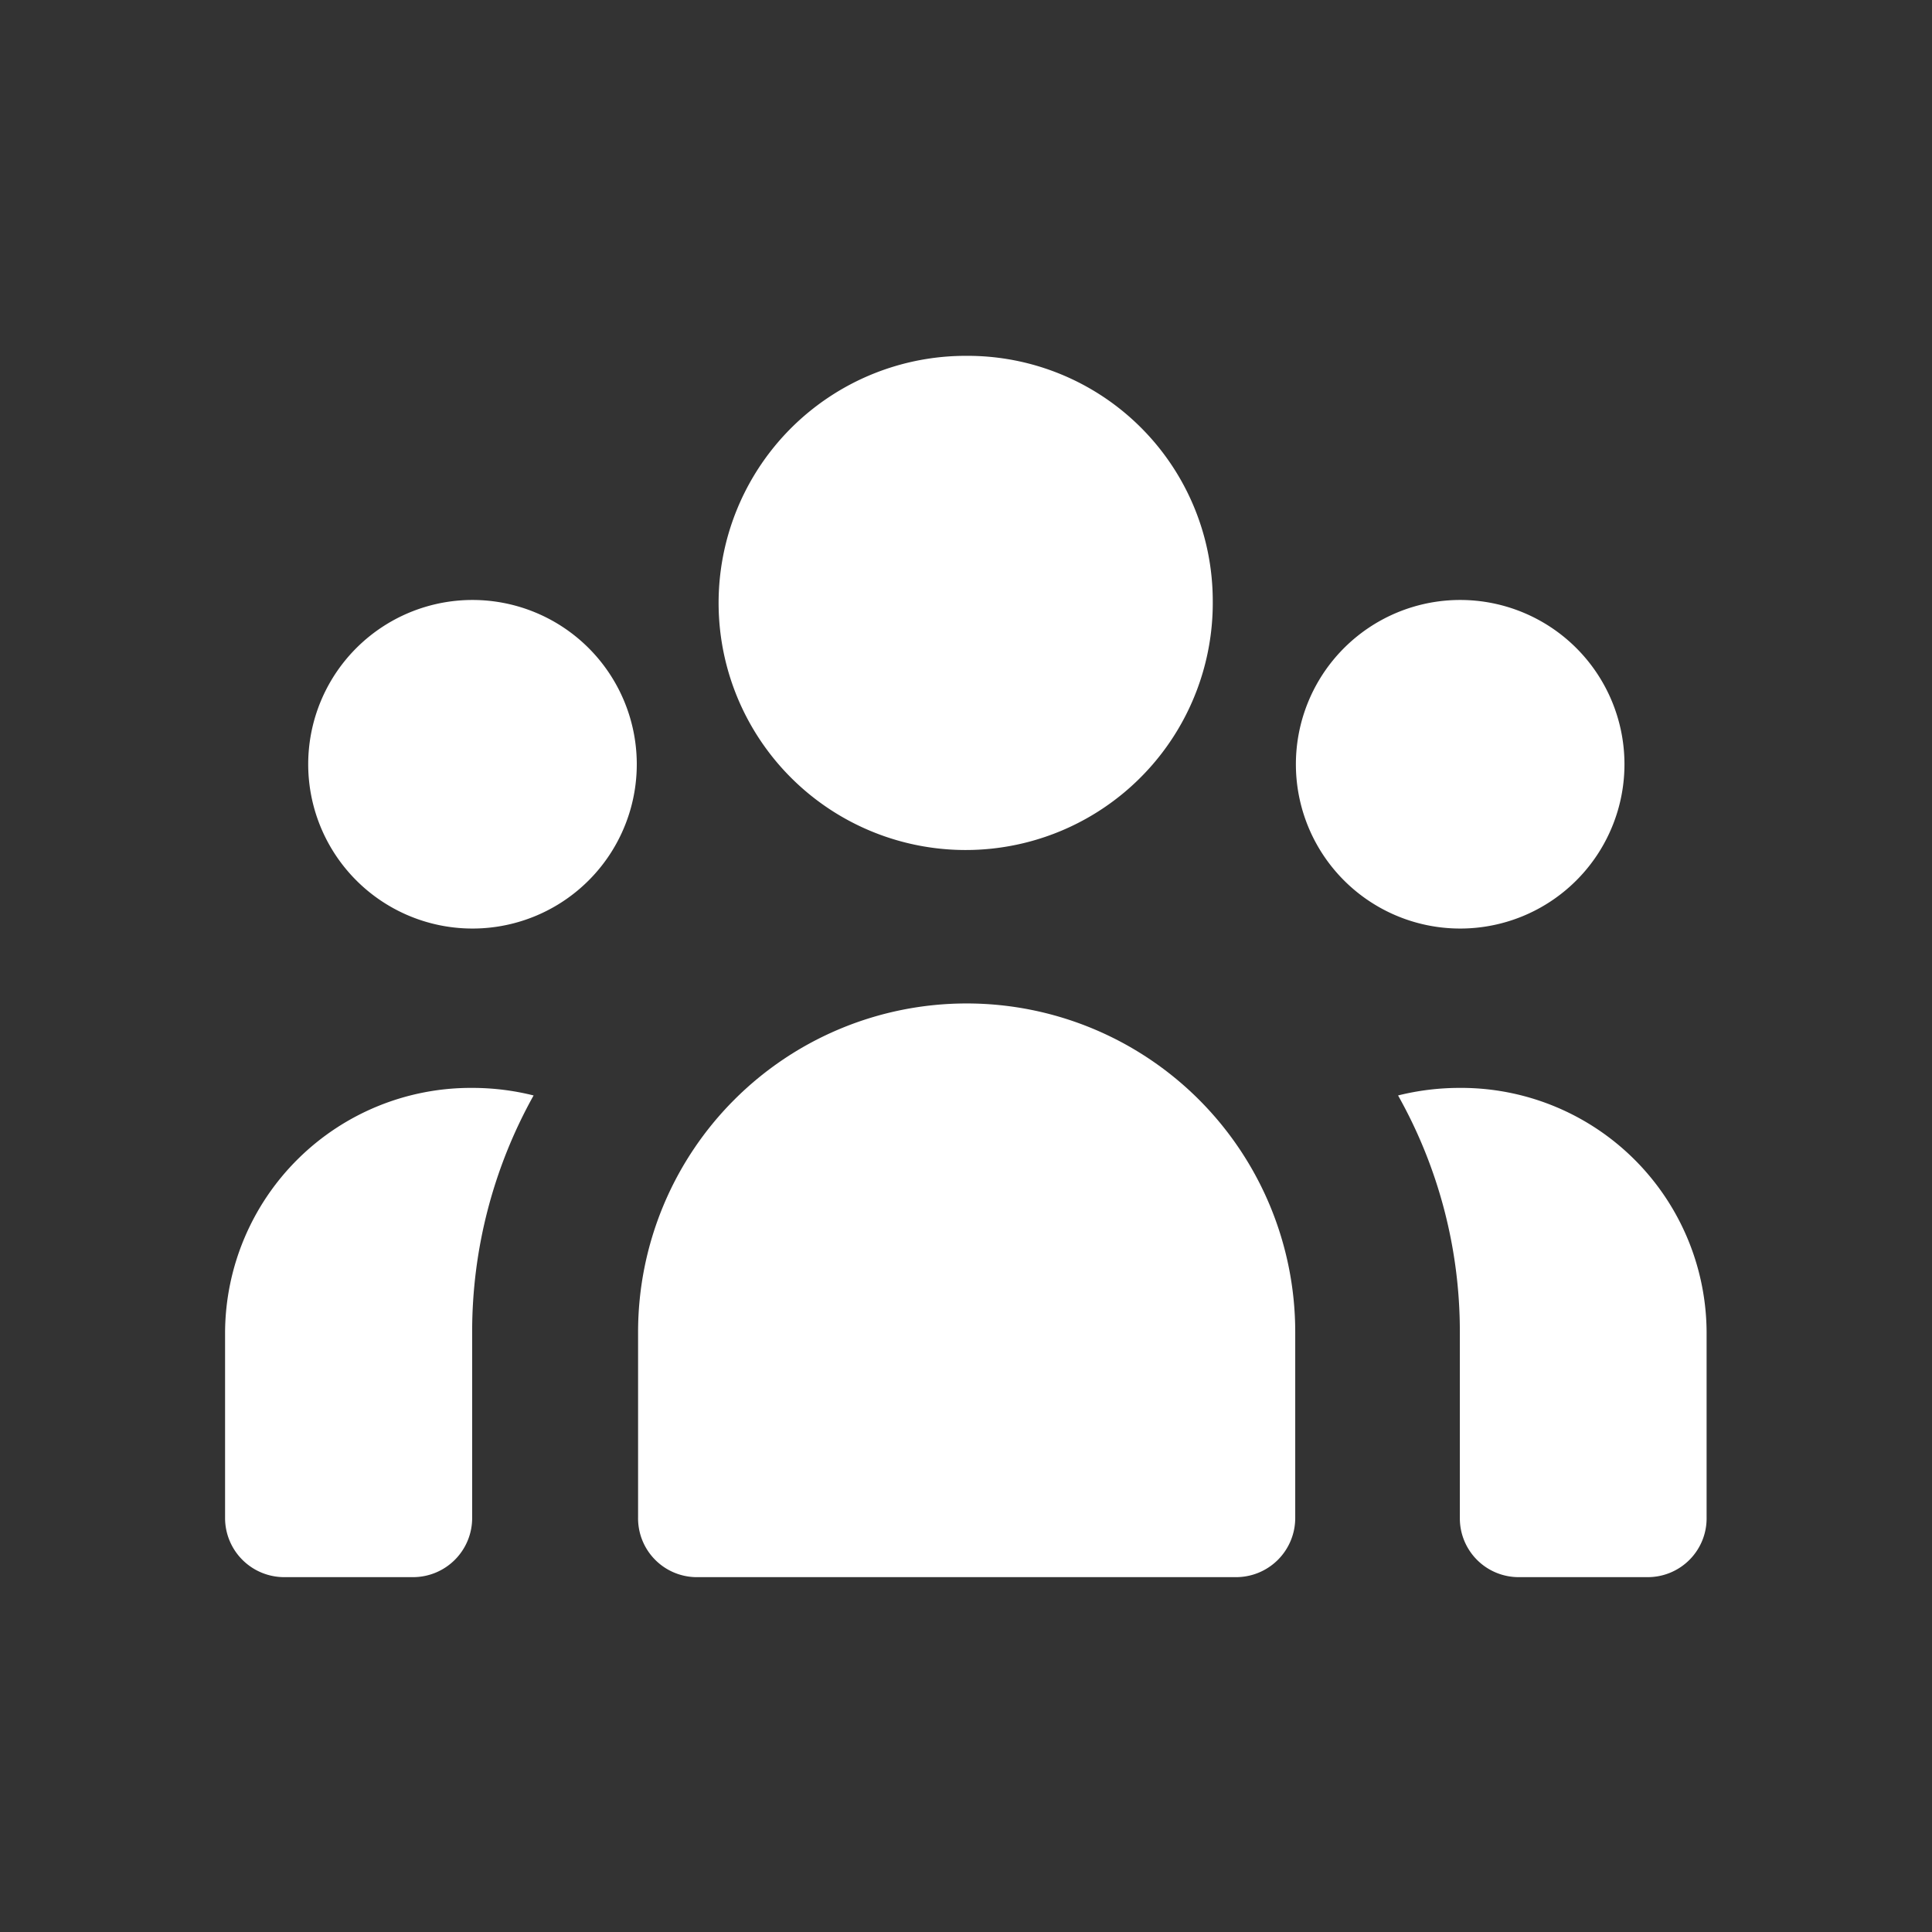
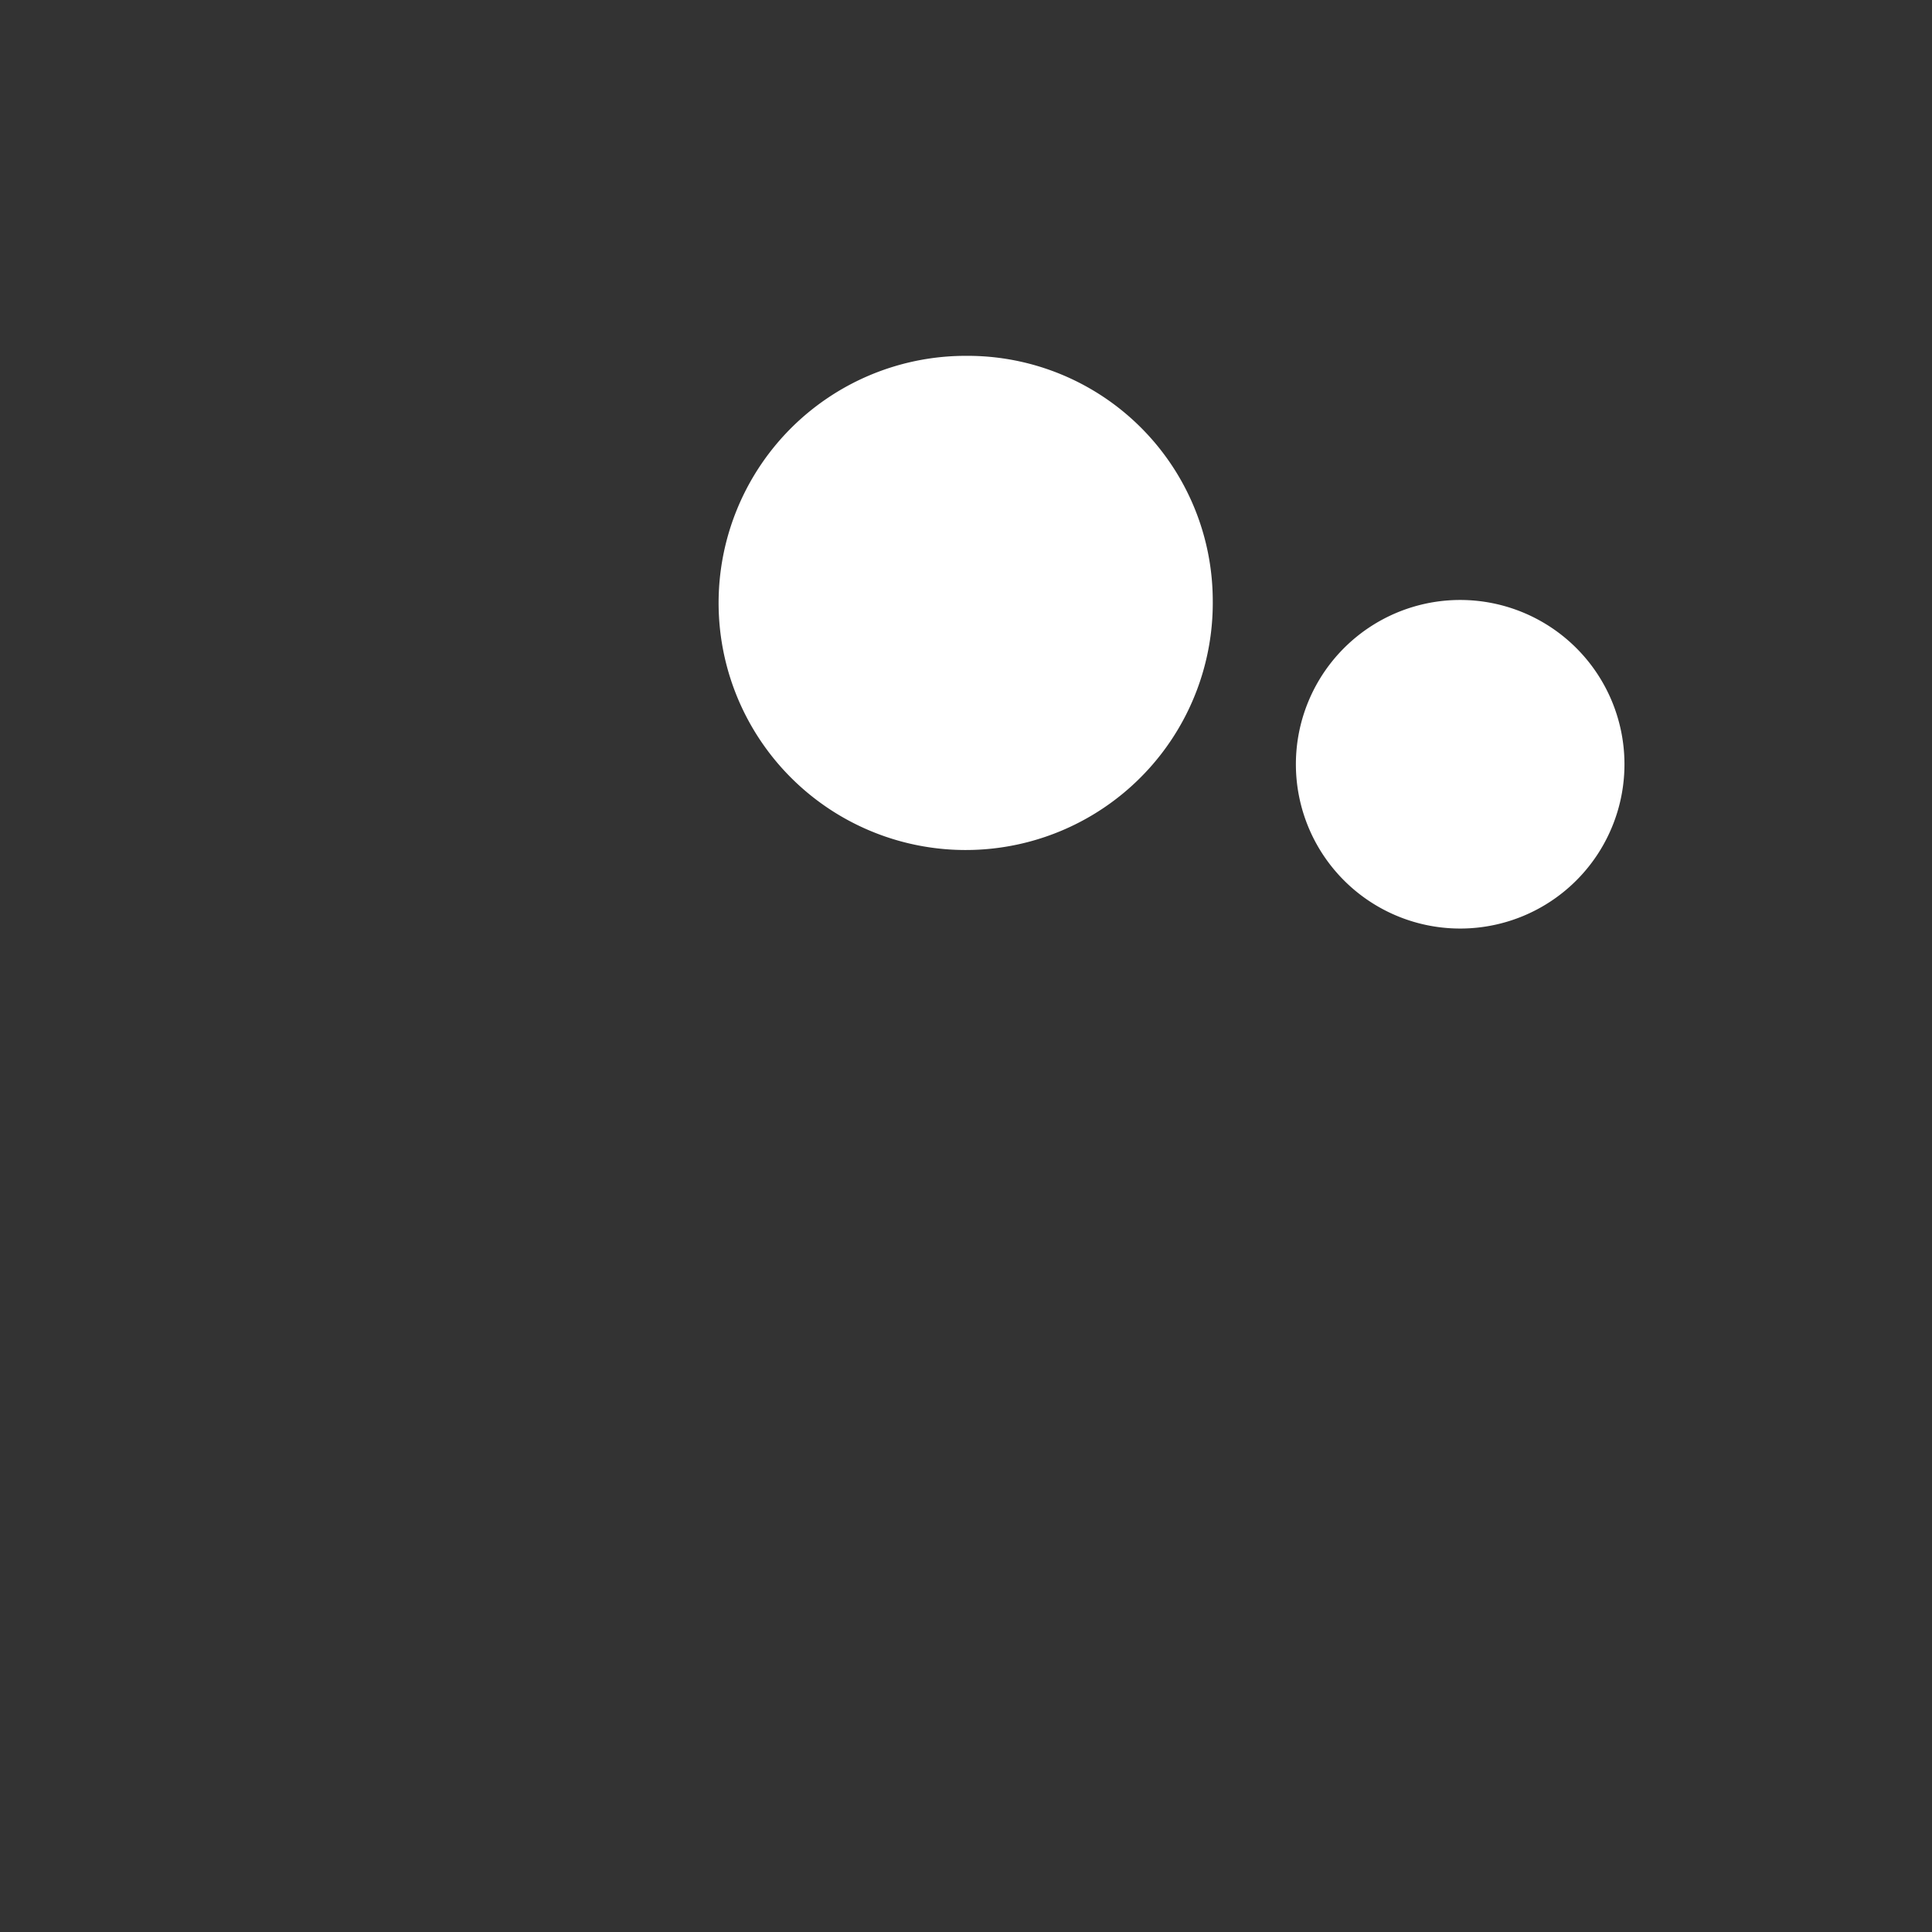
<svg xmlns="http://www.w3.org/2000/svg" viewBox="0 0 58.8 58.8" id="Layer_1" width="58.8" height="58.8">
  <rect x="0" y="0" width="58.8" height="58.8" fill="#333333" stroke="none" />
  <defs>
    <style>.cls-1{fill:#fff;}</style>
  </defs>
  <path d="M36.91,18.26a7.52,7.52,0,1,1-7.51-7.43A7.46,7.46,0,0,1,36.91,18.26Z" class="cls-1" />
  <path d="M49.44,23.21a5,5,0,1,1-5-4.95A5,5,0,0,1,49.44,23.21Z" class="cls-1" />
-   <path d="M39.42,40.54a10,10,0,0,0-20,0v5.63A1.79,1.79,0,0,0,21.17,48H37.62a1.8,1.8,0,0,0,1.8-1.79Z" class="cls-1" />
-   <path d="M19.38,23.21a5,5,0,1,1-5-4.95A5,5,0,0,1,19.38,23.21Z" class="cls-1" />
-   <path d="M46.22,48a1.79,1.79,0,0,1-1.79-1.79V40.54a14.66,14.66,0,0,0-1.88-7.2,7.74,7.74,0,0,1,1.88-.23,7.47,7.47,0,0,1,7.51,7.43v5.63A1.79,1.79,0,0,1,50.15,48Z" class="cls-1" />
-   <path d="M16.24,33.34a14.76,14.76,0,0,0-1.87,7.2v5.63A1.8,1.8,0,0,1,12.57,48H8.65a1.8,1.8,0,0,1-1.8-1.79V40.54a7.48,7.48,0,0,1,7.52-7.43A7.66,7.66,0,0,1,16.24,33.34Z" class="cls-1" />
</svg>